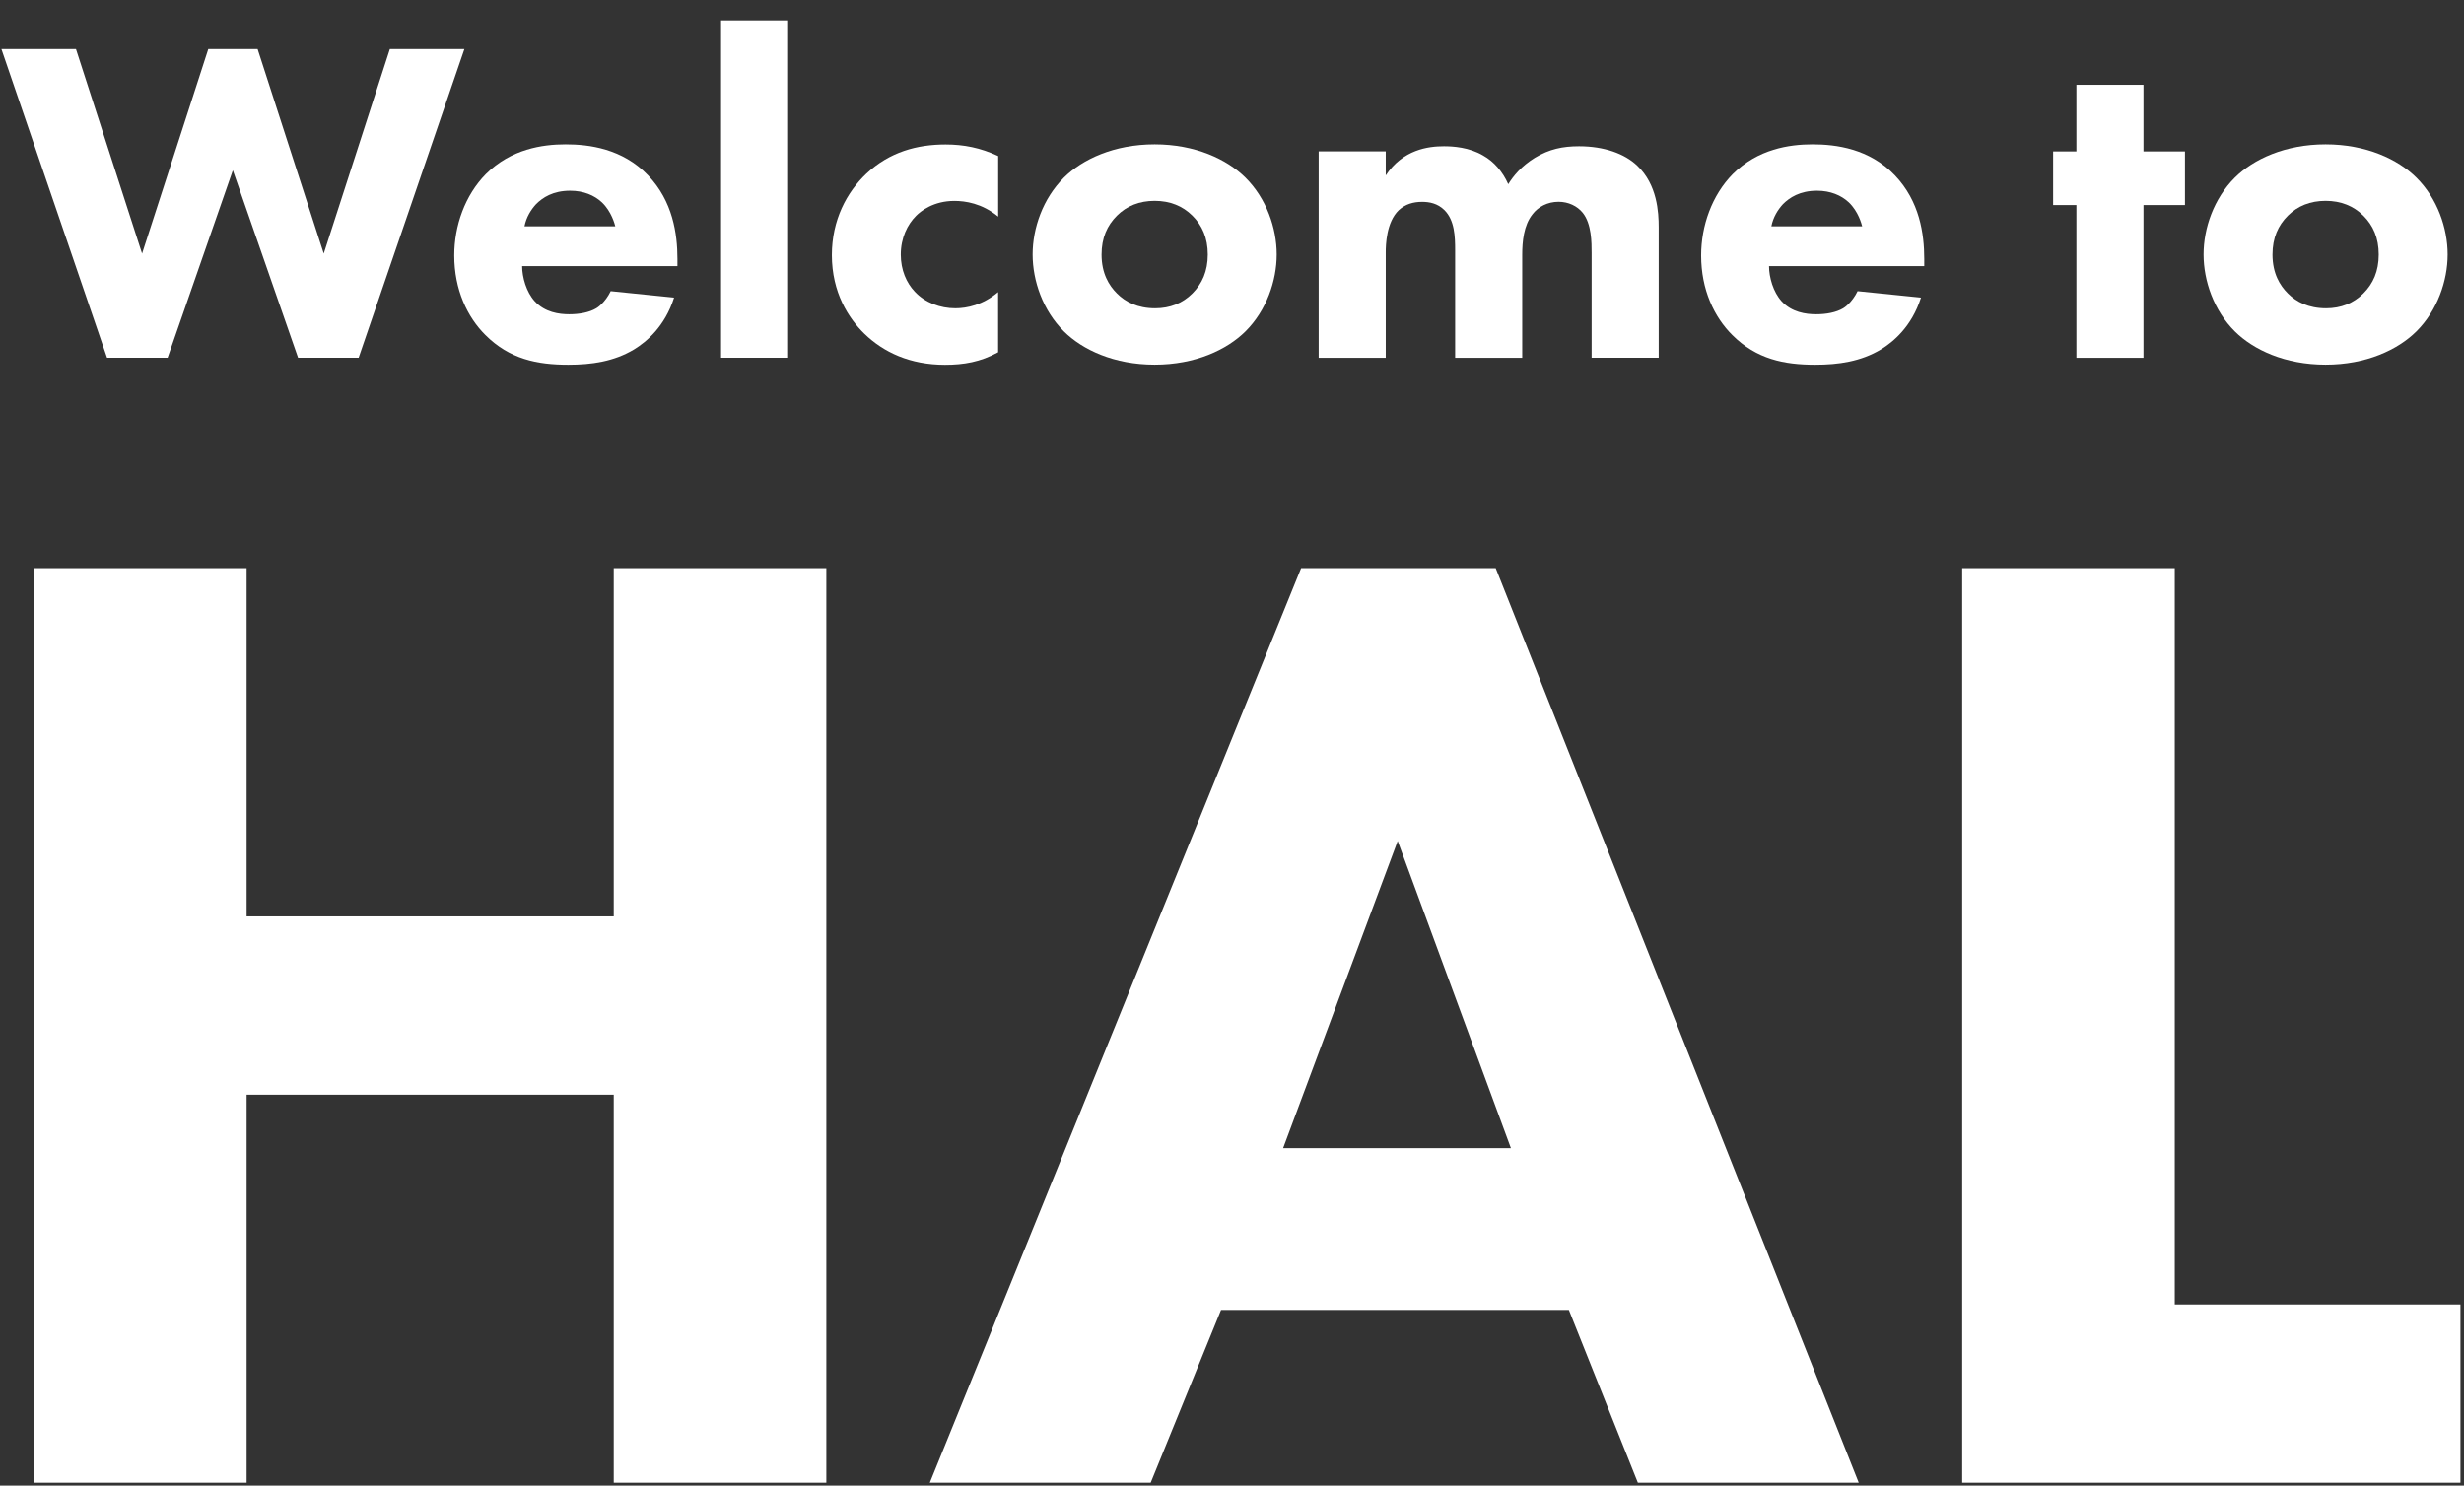
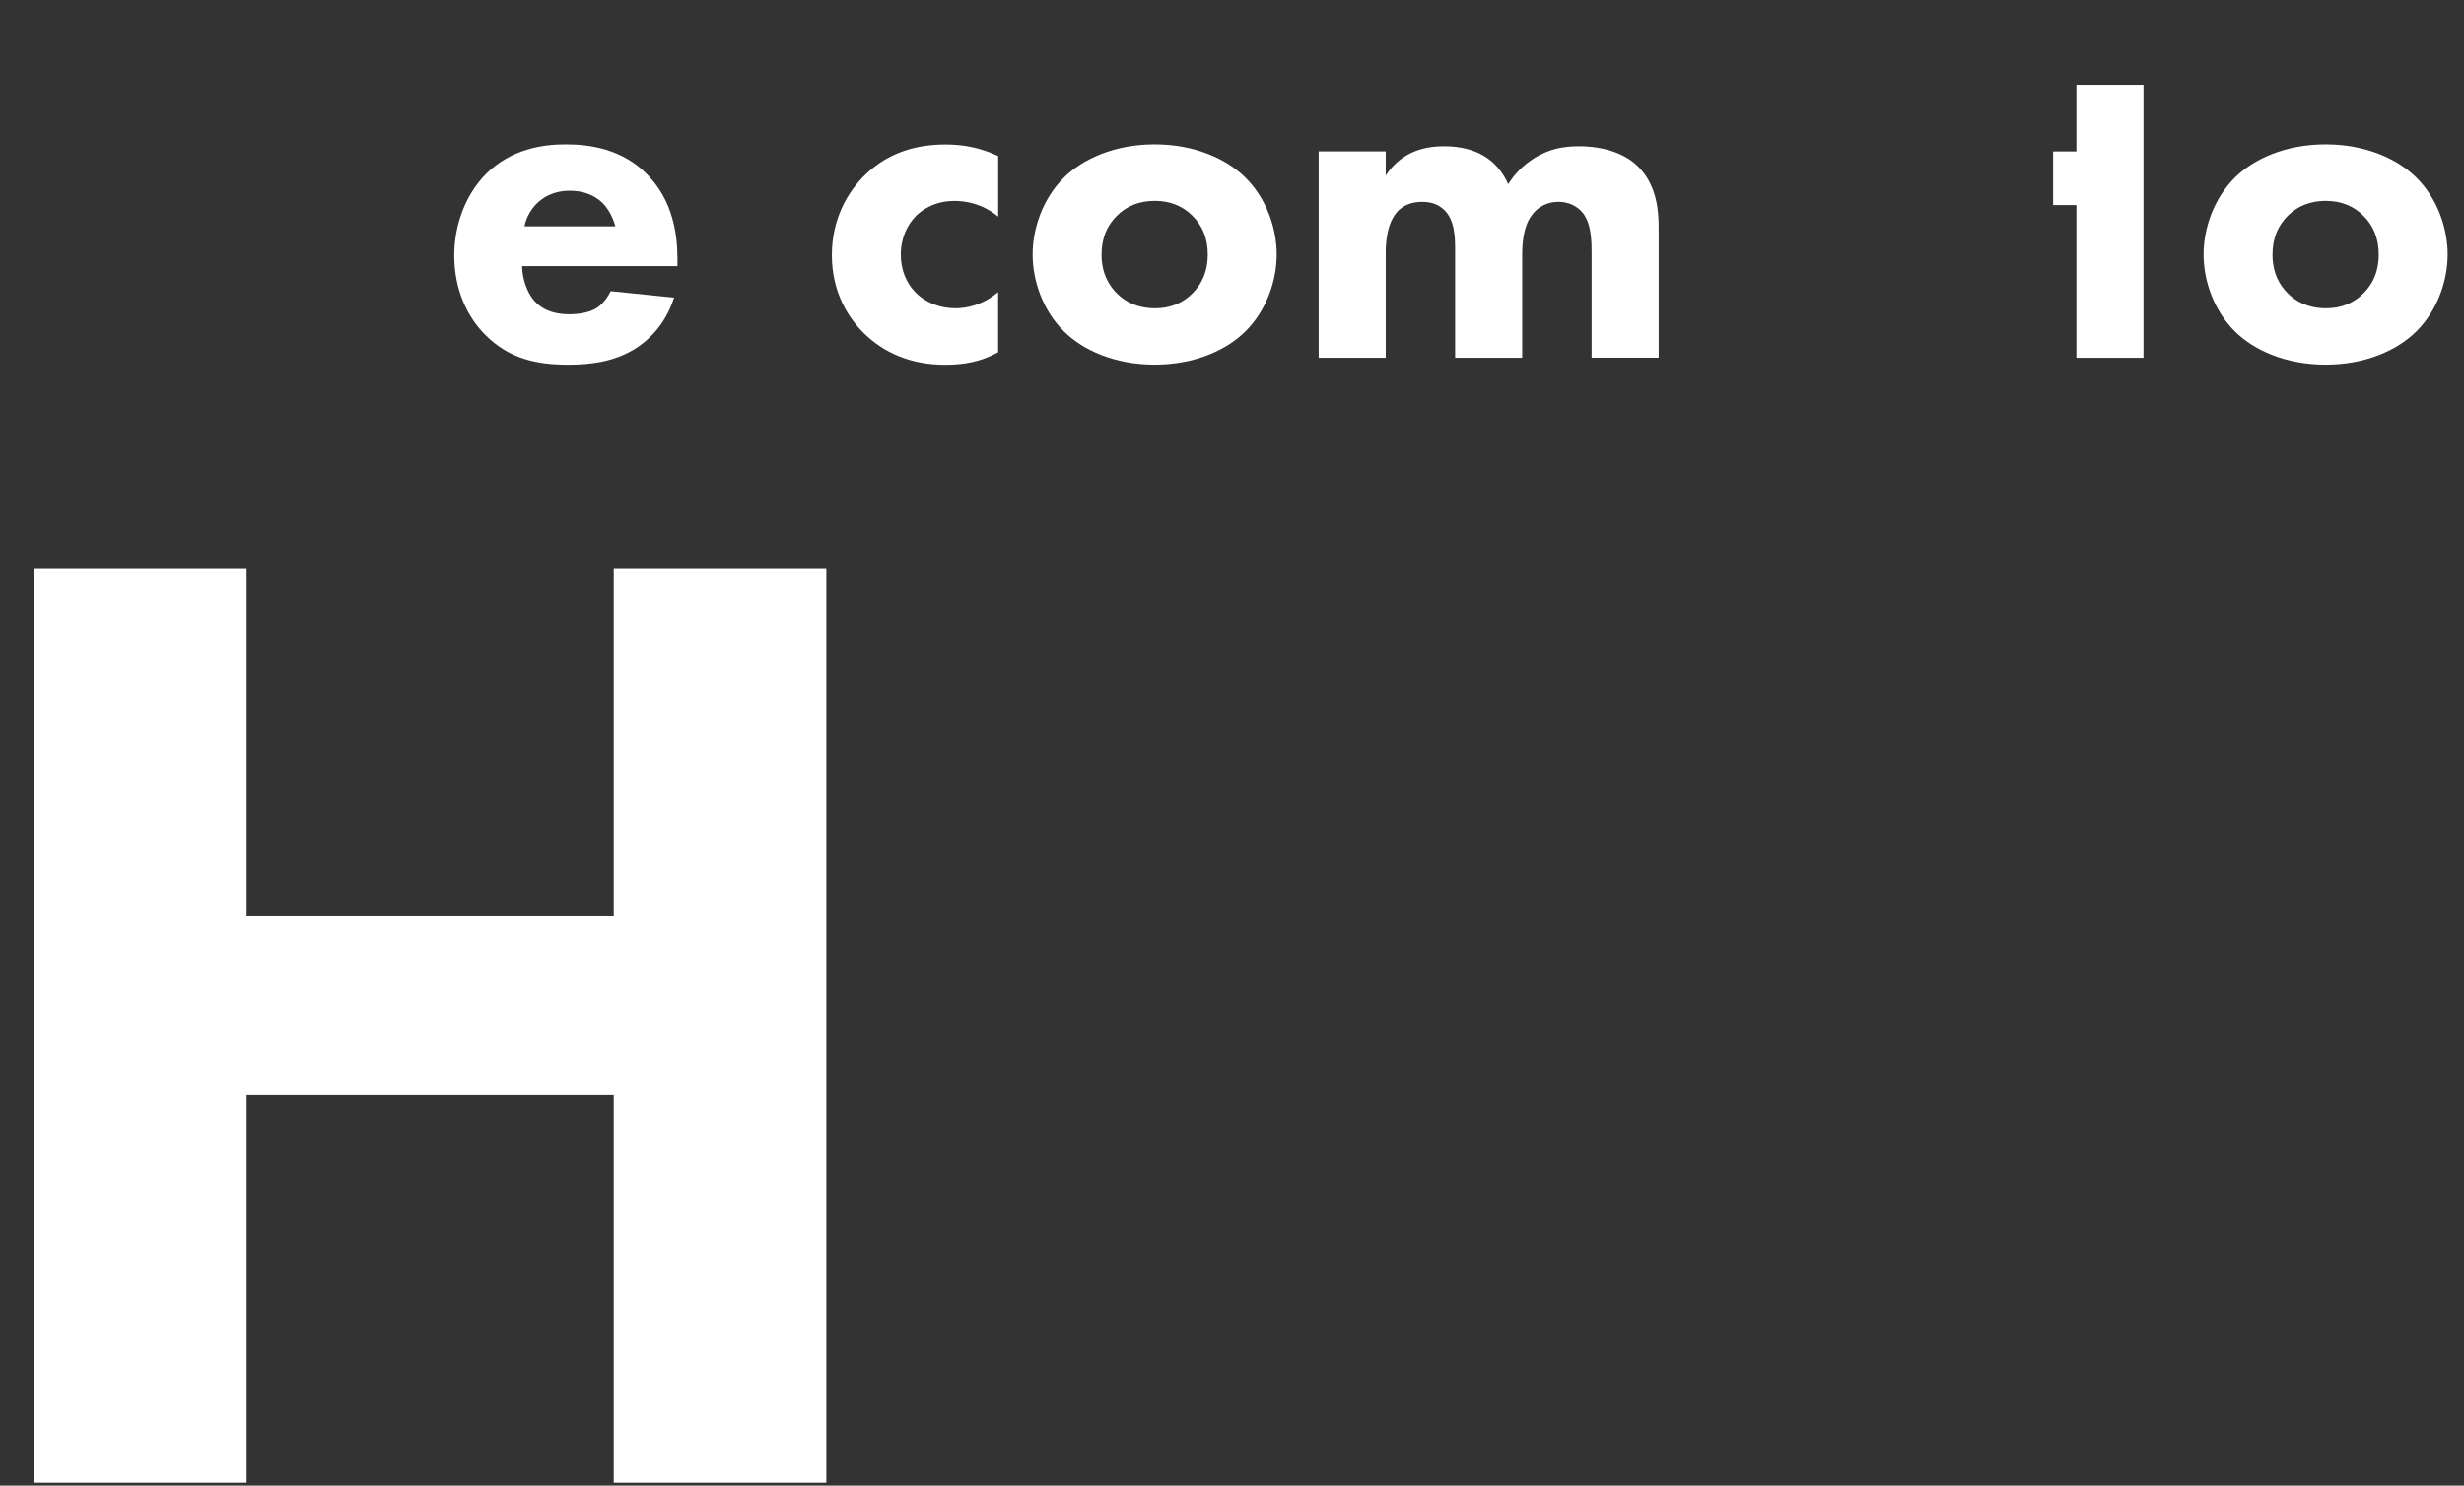
<svg xmlns="http://www.w3.org/2000/svg" width="262" height="158" viewBox="0 0 262 158" fill="none">
  <rect x="0" y="0" width="262" height="158" fill="#333333" stroke="none" />
-   <path d="M8.078 5.221L15.108 26.972L22.146 5.221H27.393L34.423 26.972L41.454 5.221H49.379L38.135 38.043H31.694L24.759 18.114L17.823 38.043H11.382L0.152 5.221H8.078Z" fill="white" />
  <path d="M72.012 28.303H55.52C55.52 29.481 55.964 31.058 56.859 32.041C57.951 33.22 59.436 33.422 60.527 33.422C61.619 33.422 62.66 33.227 63.402 32.786C63.504 32.735 64.341 32.193 64.938 30.964L71.677 31.651C70.687 34.753 68.708 36.373 67.419 37.161C65.287 38.441 62.915 38.788 60.433 38.788C57.114 38.788 54.188 38.195 51.619 35.635C49.691 33.719 48.301 30.812 48.301 27.167C48.301 24.015 49.436 20.768 51.67 18.505C54.341 15.851 57.66 15.352 60.142 15.352C62.623 15.352 66.182 15.793 68.911 18.649C71.539 21.404 72.034 24.853 72.034 27.558V28.295L72.012 28.303ZM65.425 24.072C65.374 23.877 65.032 22.496 63.992 21.513C63.198 20.775 62.063 20.283 60.622 20.283C58.788 20.283 57.696 21.021 57.005 21.708C56.459 22.301 55.964 23.089 55.768 24.072H65.425Z" fill="white" />
-   <path d="M83.804 2.169V38.043H76.672V2.169H83.804Z" fill="white" />
  <path d="M106.138 23.038C104.406 21.614 102.623 21.368 101.48 21.368C99.253 21.368 97.914 22.453 97.419 22.944C96.481 23.877 95.782 25.309 95.782 27.081C95.782 28.707 96.379 30.081 97.266 31.014C98.358 32.193 99.988 32.786 101.575 32.786C102.812 32.786 104.501 32.439 106.131 31.065V37.464C104.246 38.498 102.463 38.795 100.483 38.795C96.772 38.795 93.948 37.464 91.917 35.498C90.236 33.87 88.453 31.116 88.453 27.131C88.453 23.393 90.04 20.435 92.121 18.468C94.596 16.154 97.521 15.366 100.542 15.366C102.47 15.366 104.253 15.713 106.138 16.595V23.046V23.038Z" fill="white" />
  <path d="M132.435 35.237C130.455 37.204 127.086 38.781 122.777 38.781C118.469 38.781 115.099 37.204 113.119 35.237C110.892 33.025 109.801 29.872 109.801 27.066C109.801 24.26 110.892 21.115 113.119 18.895C115.099 16.928 118.469 15.352 122.777 15.352C127.086 15.352 130.455 16.928 132.435 18.895C134.662 21.108 135.753 24.26 135.753 27.066C135.753 29.872 134.662 33.017 132.435 35.237ZM118.767 22.937C117.726 23.971 117.13 25.302 117.13 27.073C117.13 29.091 117.923 30.371 118.767 31.209C119.655 32.099 120.943 32.786 122.828 32.786C124.415 32.786 125.754 32.244 126.787 31.209C127.821 30.175 128.425 28.845 128.425 27.073C128.425 25.302 127.828 23.971 126.787 22.937C125.746 21.903 124.407 21.361 122.777 21.361C121.147 21.361 119.808 21.903 118.767 22.937Z" fill="white" />
  <path d="M140.215 16.096H147.347V18.656C149.181 15.901 151.852 15.554 153.54 15.554C154.479 15.554 156.211 15.655 157.703 16.538C158.846 17.174 159.785 18.259 160.374 19.589C160.92 18.707 161.764 17.673 163.198 16.783C164.734 15.851 166.167 15.554 167.9 15.554C170.57 15.554 172.754 16.342 174.093 17.622C176.225 19.64 176.371 22.59 176.371 24.166V38.043H169.239V26.921C169.239 25.793 169.239 23.819 168.3 22.641C167.703 21.903 166.764 21.462 165.723 21.462C164.537 21.462 163.547 22.004 162.951 22.792C162.012 23.971 161.859 25.699 161.859 27.124V38.05H154.727V26.632C154.727 25.157 154.676 23.436 153.591 22.351C152.849 21.614 151.954 21.469 151.212 21.469C150.273 21.469 149.429 21.715 148.737 22.351C147.398 23.631 147.347 26.09 147.347 26.827V38.05H140.215V16.104V16.096Z" fill="white" />
-   <path d="M204.594 28.303H188.102C188.102 29.481 188.546 31.058 189.441 32.041C190.533 33.22 192.018 33.422 193.109 33.422C194.201 33.422 195.242 33.227 195.984 32.786C196.086 32.735 196.923 32.193 197.52 30.964L204.259 31.651C203.269 34.753 201.29 36.373 200.002 37.161C197.869 38.441 195.497 38.788 193.015 38.788C189.696 38.788 186.771 38.195 184.201 35.635C182.273 33.719 180.883 30.812 180.883 27.167C180.883 24.015 182.025 20.768 184.252 18.505C186.923 15.851 190.242 15.352 192.724 15.352C195.205 15.352 198.764 15.793 201.486 18.649C204.113 21.404 204.608 24.853 204.608 27.558V28.295L204.594 28.303ZM198.007 24.072C197.956 23.877 197.614 22.496 196.574 21.513C195.78 20.775 194.645 20.283 193.204 20.283C191.37 20.283 190.278 21.021 189.587 21.708C189.041 22.301 188.546 23.089 188.35 24.072H198.007Z" fill="white" />
-   <path d="M227.919 21.809V38.05H220.787V21.809H218.312V16.104H220.787V9.017H227.919V16.104H232.33V21.809H227.919Z" fill="white" />
+   <path d="M227.919 21.809V38.05H220.787V21.809H218.312V16.104H220.787V9.017H227.919V16.104V21.809H227.919Z" fill="white" />
  <path d="M256.942 35.237C254.963 37.204 251.593 38.781 247.285 38.781C242.976 38.781 239.607 37.204 237.627 35.237C235.4 33.025 234.309 29.872 234.309 27.066C234.309 24.26 235.4 21.115 237.627 18.895C239.607 16.928 242.976 15.352 247.285 15.352C251.593 15.352 254.963 16.928 256.942 18.895C259.169 21.108 260.261 24.26 260.261 27.066C260.261 29.872 259.169 33.017 256.942 35.237ZM243.275 22.937C242.234 23.971 241.637 25.302 241.637 27.073C241.637 29.091 242.431 30.371 243.275 31.209C244.163 32.099 245.451 32.786 247.336 32.786C248.922 32.786 250.261 32.244 251.295 31.209C252.336 30.175 252.932 28.845 252.932 27.073C252.932 25.302 252.336 23.971 251.295 22.937C250.254 21.903 248.915 21.361 247.285 21.361C245.655 21.361 244.316 21.903 243.275 22.937Z" fill="white" />
  <path d="M26.222 97.461H65.26V60.423H87.865V157.689H65.26V116.421H26.222V157.689H3.617V60.423H26.222V97.461Z" fill="white" />
-   <path d="M166.82 139.315H129.834L122.353 157.689H98.867L138.349 60.423H159.04L197.641 157.689H174.156L166.82 139.315ZM160.656 122.105L148.618 89.442L136.435 122.105H160.648H160.656Z" fill="white" />
-   <path d="M231.245 60.423V138.729H261.623V157.689H208.641V60.423H231.245Z" fill="white" />
</svg>